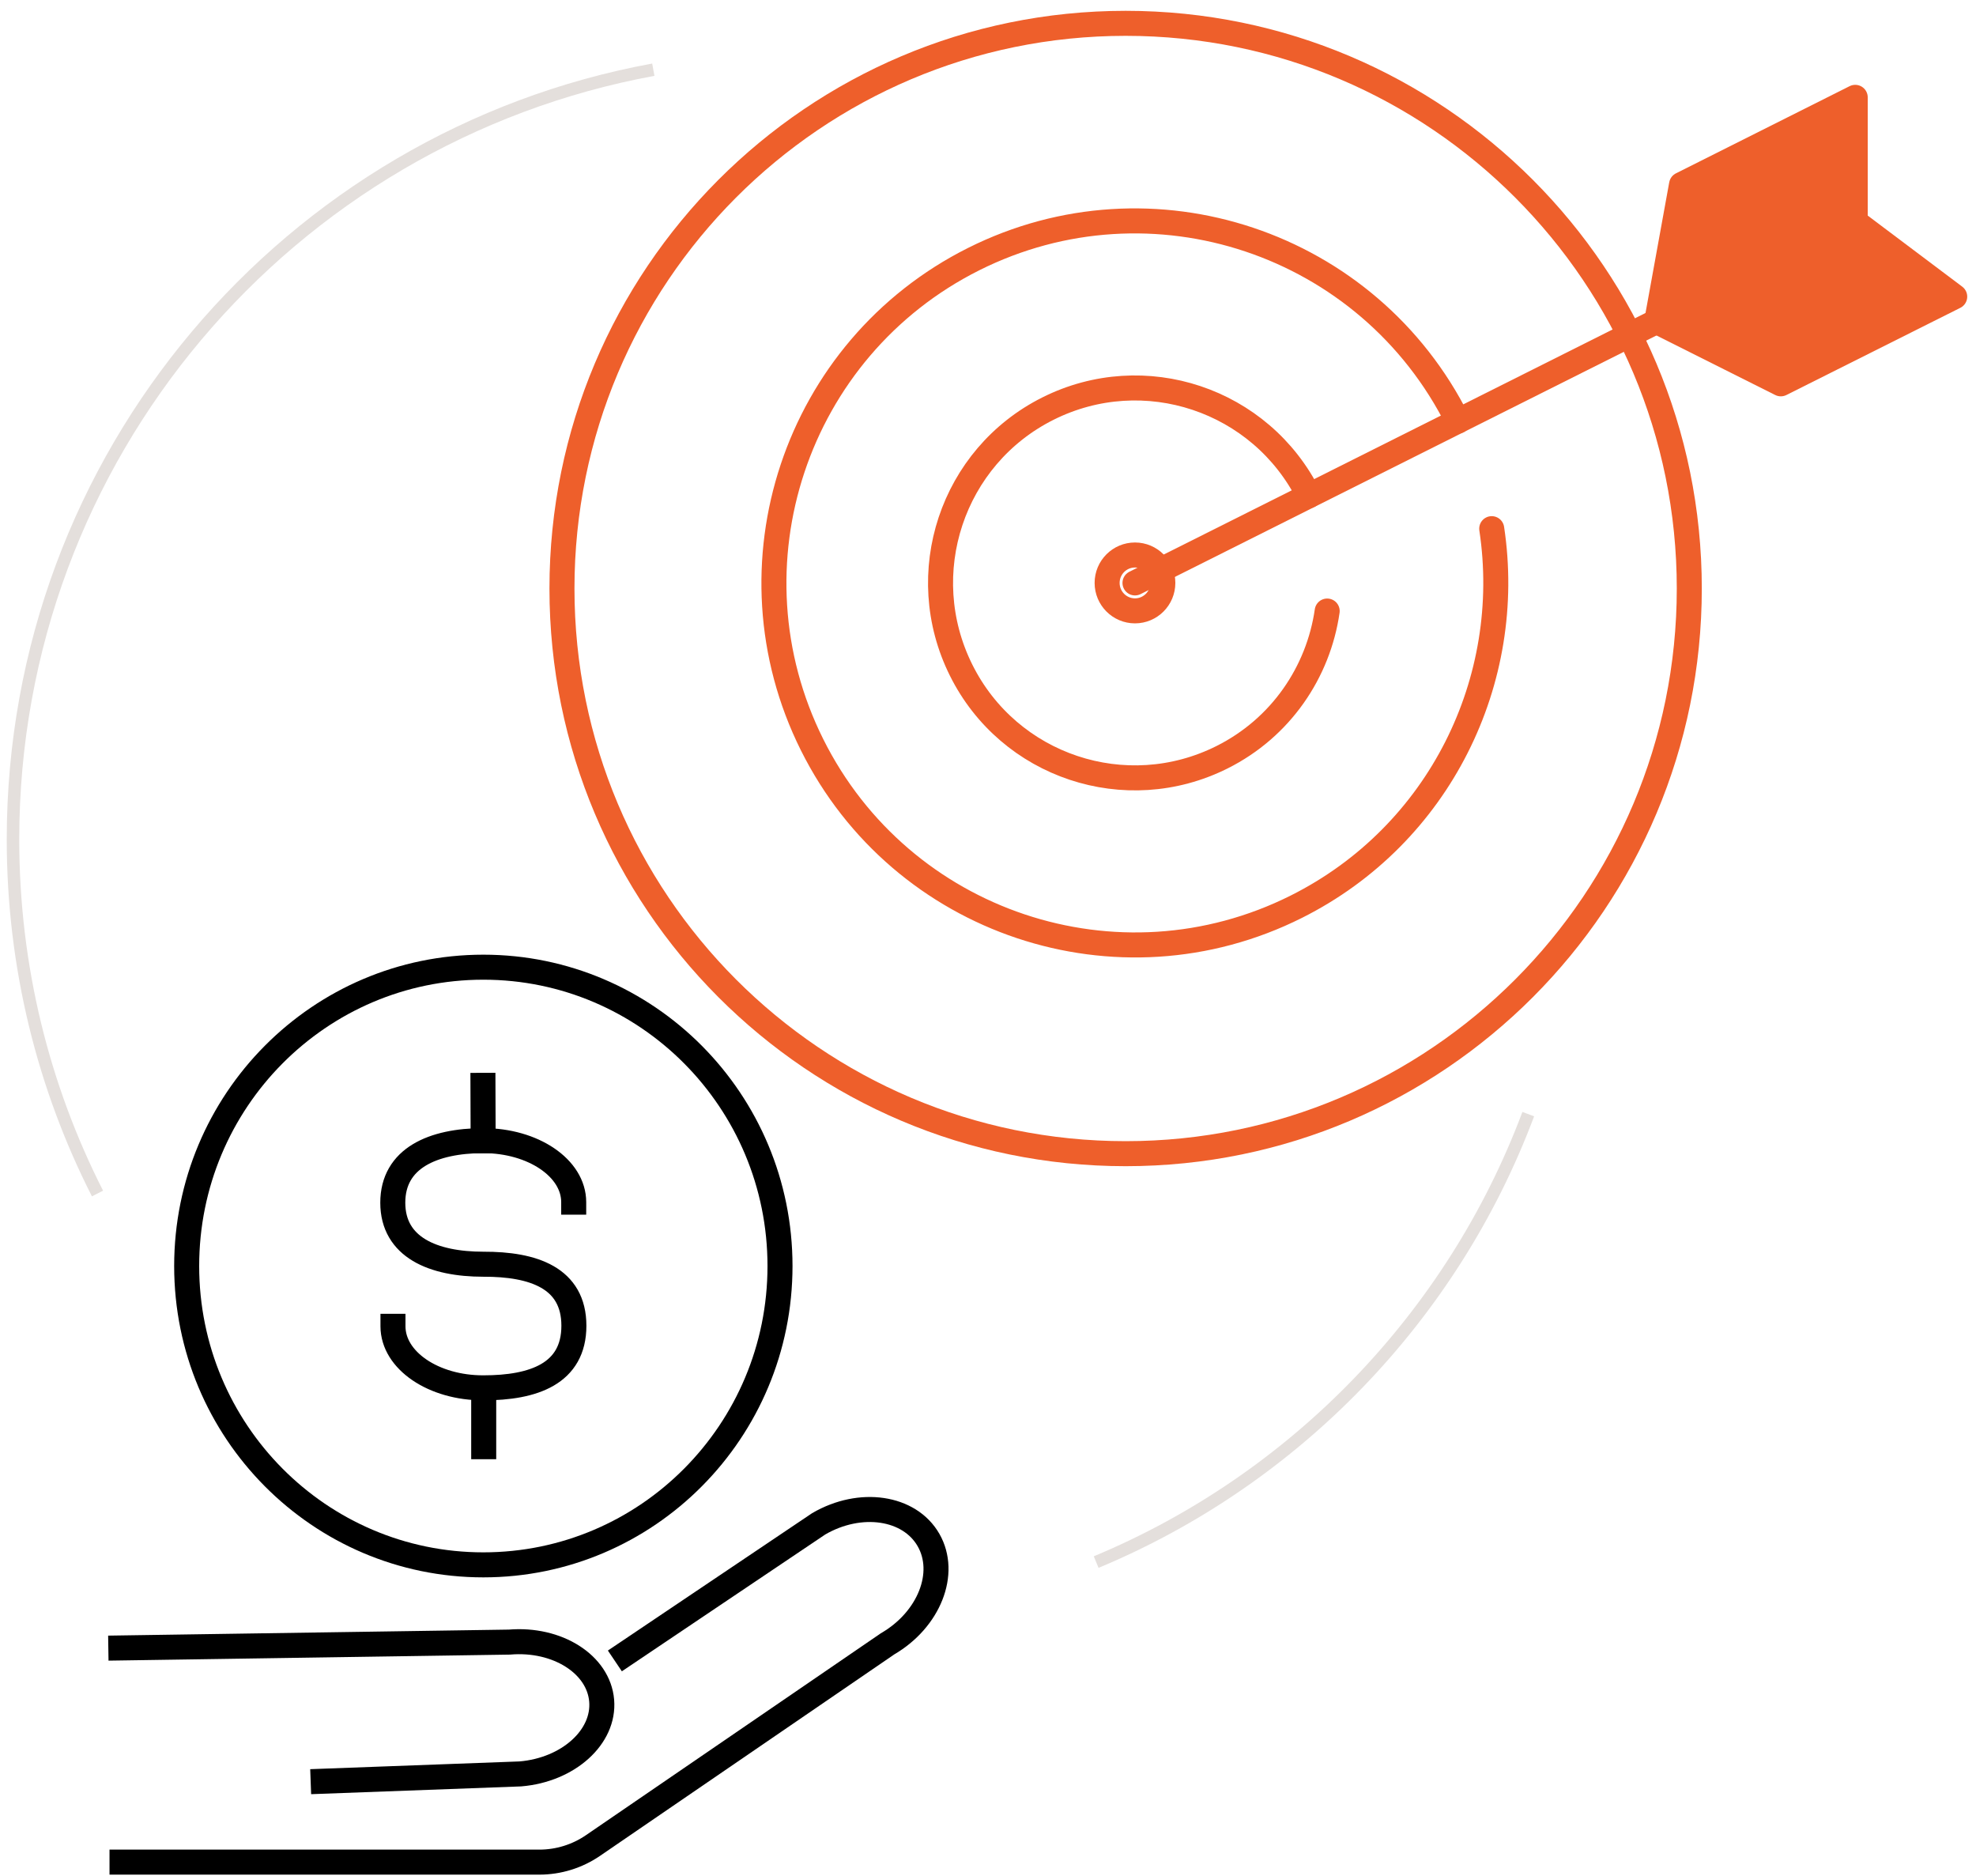
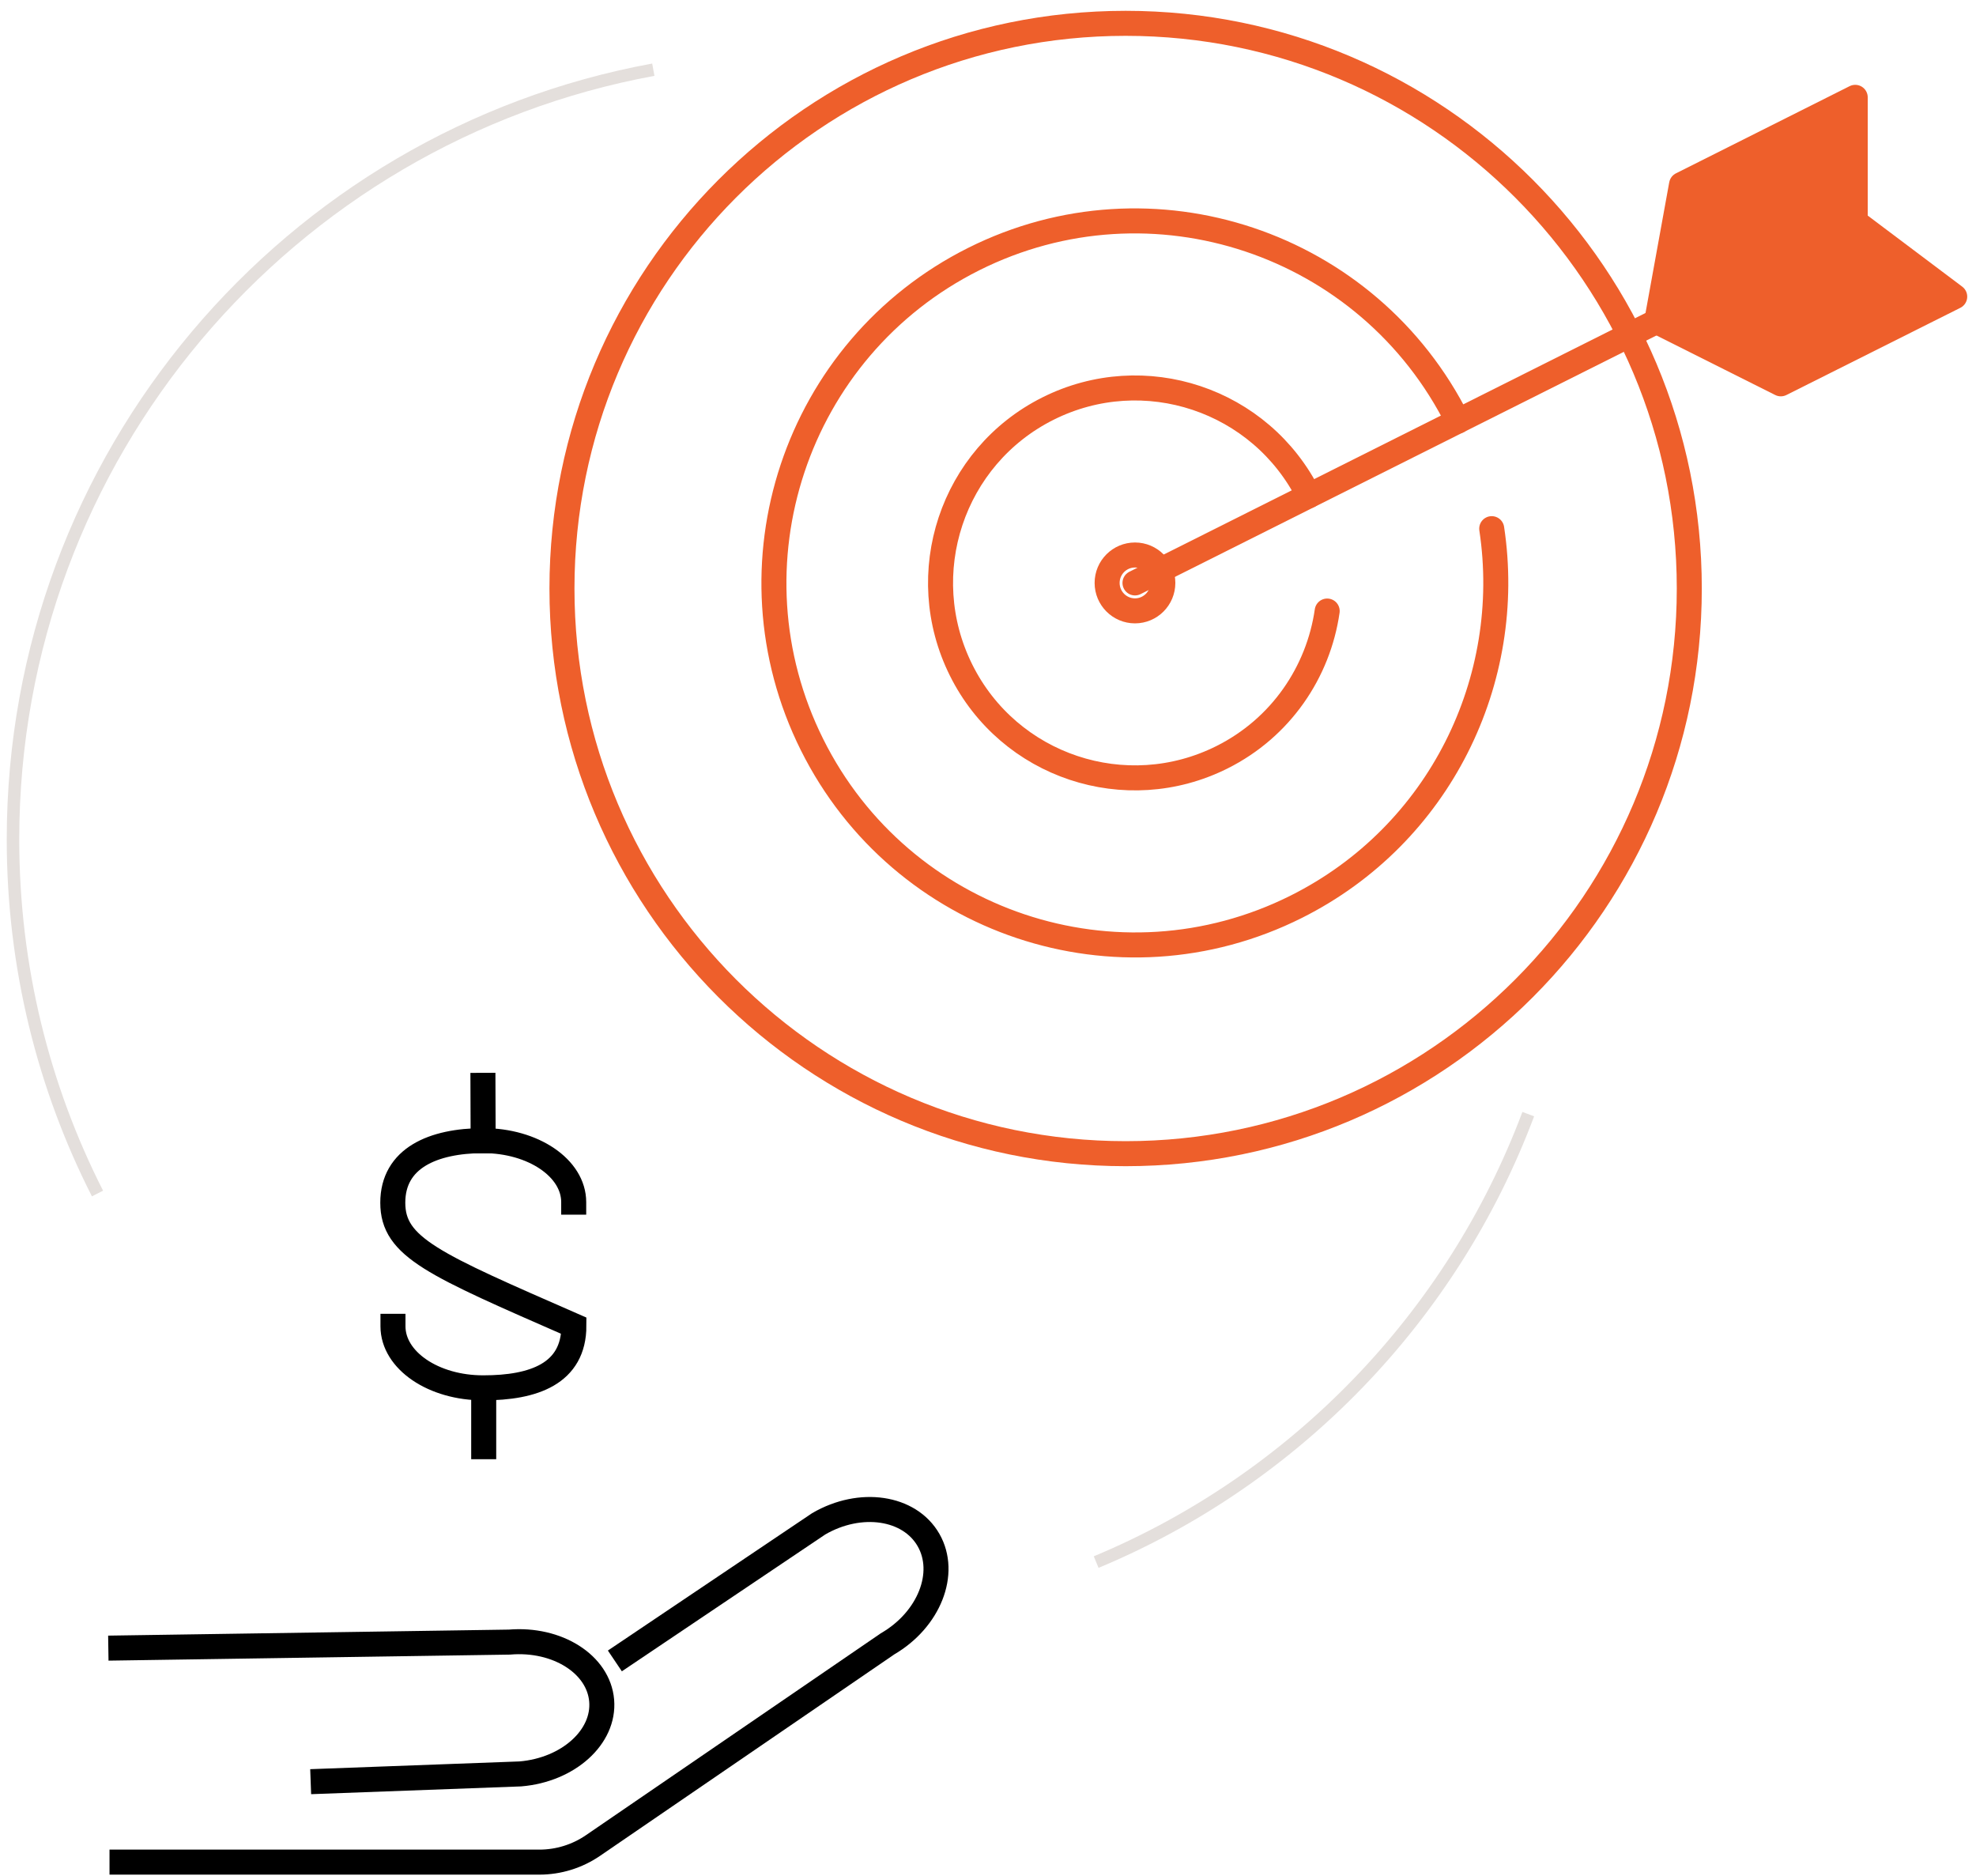
<svg xmlns="http://www.w3.org/2000/svg" width="158" height="150" viewBox="0 0 158 150" fill="none">
  <path d="M90.005 92.229C114.896 92.229 135.075 72.001 135.075 47.047C135.075 22.094 114.896 1.865 90.005 1.865C65.113 1.865 44.934 22.094 44.934 47.047C44.934 72.001 65.113 92.229 90.005 92.229Z" stroke="#EE5F2B" stroke-width="2" stroke-miterlimit="10" />
  <path d="M90.753 48.834C91.983 48.834 92.98 47.834 92.98 46.601C92.98 45.368 91.983 44.368 90.753 44.368C89.523 44.368 88.525 45.368 88.525 46.601C88.525 47.834 89.523 48.834 90.753 48.834Z" stroke="#EE5F2B" stroke-width="2" stroke-linejoin="round" />
  <path d="M90.753 46.601L148.343 17.734" stroke="#EE5F2B" stroke-width="2" stroke-linecap="round" stroke-linejoin="round" />
  <path d="M156.298 23.715L142.393 30.684L132.466 25.708L134.455 14.752L148.343 7.782V17.734L156.298 23.715Z" fill="#EE5F2B" stroke="#EE5F2B" stroke-width="2" stroke-linecap="round" stroke-linejoin="round" />
  <path d="M116.573 33.666C109.446 19.377 92.105 13.572 77.85 20.716C63.596 27.861 57.805 45.245 64.932 59.535C72.059 73.825 89.4 79.63 103.655 72.485C115.141 66.728 121.107 54.336 119.277 42.263" stroke="#EE5F2B" stroke-width="2" stroke-linecap="round" stroke-linejoin="round" />
  <path d="M104.657 39.631C100.823 31.928 91.484 28.818 83.8 32.662C76.116 36.505 73.014 45.867 76.848 53.57C80.682 61.273 90.021 64.383 97.705 60.54C102.43 58.179 105.421 53.714 106.121 48.849" stroke="#EE5F2B" stroke-width="2" stroke-linecap="round" stroke-linejoin="round" />
  <path d="M52.239 5.572C23.112 10.916 1.039 36.432 1.039 67.104C1.039 77.293 3.475 86.913 7.796 95.414M87.648 124.878C103.55 118.251 116.131 105.25 122.199 89.067" stroke="#E4DFDC" />
-   <path d="M38.647 77.32C51.742 77.32 62.369 88.01 62.369 101.211C62.369 114.411 51.742 125.1 38.647 125.1C25.553 125.1 14.926 114.411 14.926 101.211C14.926 88.01 25.553 77.32 38.647 77.32Z" stroke="black" stroke-width="2" />
  <path d="M8.757 148.865L43.123 148.865C44.655 148.865 46.152 148.402 47.419 147.534L70.967 131.415C74.296 129.48 75.763 125.763 74.243 123.113C72.724 120.463 68.793 119.883 65.464 121.818L49.165 132.78" stroke="black" stroke-width="2" />
  <path d="M8.662 131.757L40.733 131.275C44.563 130.951 47.866 133.046 48.109 135.956C48.352 138.866 45.443 141.488 41.613 141.812L24.841 142.433" stroke="black" stroke-width="2" />
  <g clip-path="url(#clip0_766_1082)">
-     <path d="M31.422 106.03C31.422 108.754 34.663 110.963 38.662 110.948C42.661 110.948 45.888 109.828 45.888 105.984C45.888 102.156 42.647 101.051 38.647 101.066C34.648 101.066 31.407 99.72 31.407 96.148C31.407 92.577 34.633 91.2 38.632 91.185C42.632 91.185 45.873 93.379 45.873 96.103" stroke="black" stroke-width="2" stroke-miterlimit="10" stroke-linecap="square" />
+     <path d="M31.422 106.03C31.422 108.754 34.663 110.963 38.662 110.948C42.661 110.948 45.888 109.828 45.888 105.984C34.648 101.066 31.407 99.72 31.407 96.148C31.407 92.577 34.633 91.2 38.632 91.185C42.632 91.185 45.873 93.379 45.873 96.103" stroke="black" stroke-width="2" stroke-miterlimit="10" stroke-linecap="square" />
    <path d="M38.632 91.2L38.617 86.767" stroke="black" stroke-width="2" stroke-miterlimit="10" stroke-linecap="square" />
    <path d="M38.677 115.654V111.22" stroke="black" stroke-width="2" stroke-miterlimit="10" stroke-linecap="square" />
  </g>
  <defs>
    <clipPath id="clip0_766_1082">
      <rect width="16.711" height="31.157" fill="white" transform="translate(30.292 85.632)" />
    </clipPath>
  </defs>
</svg>